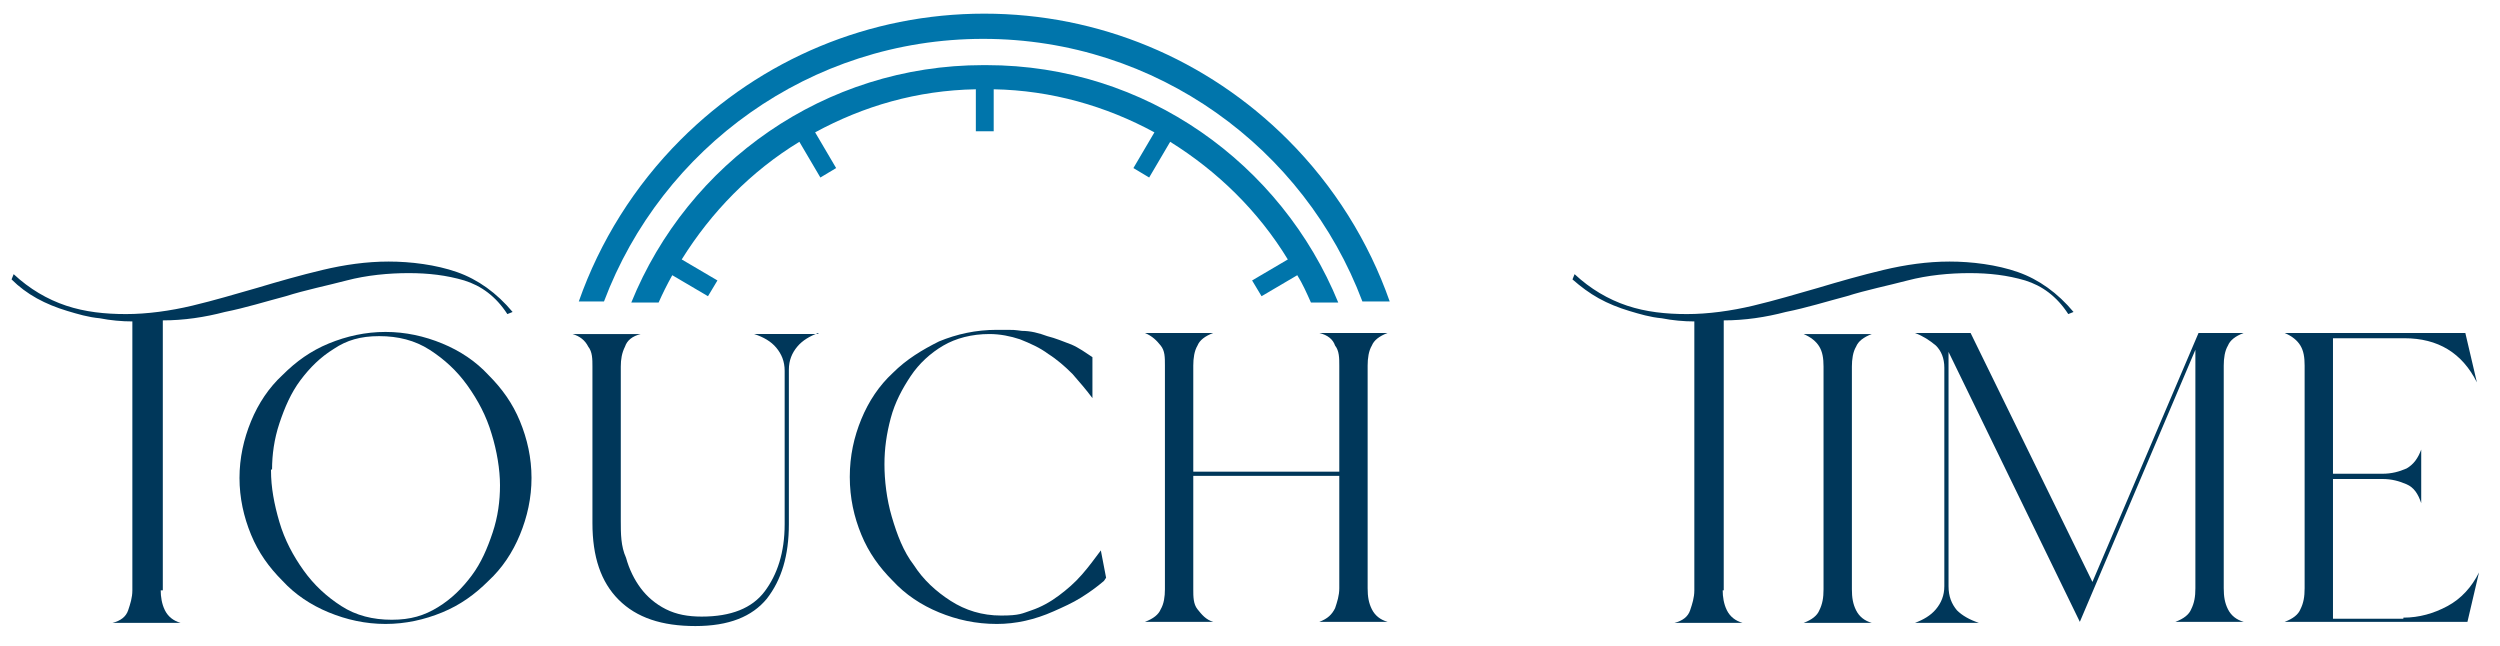
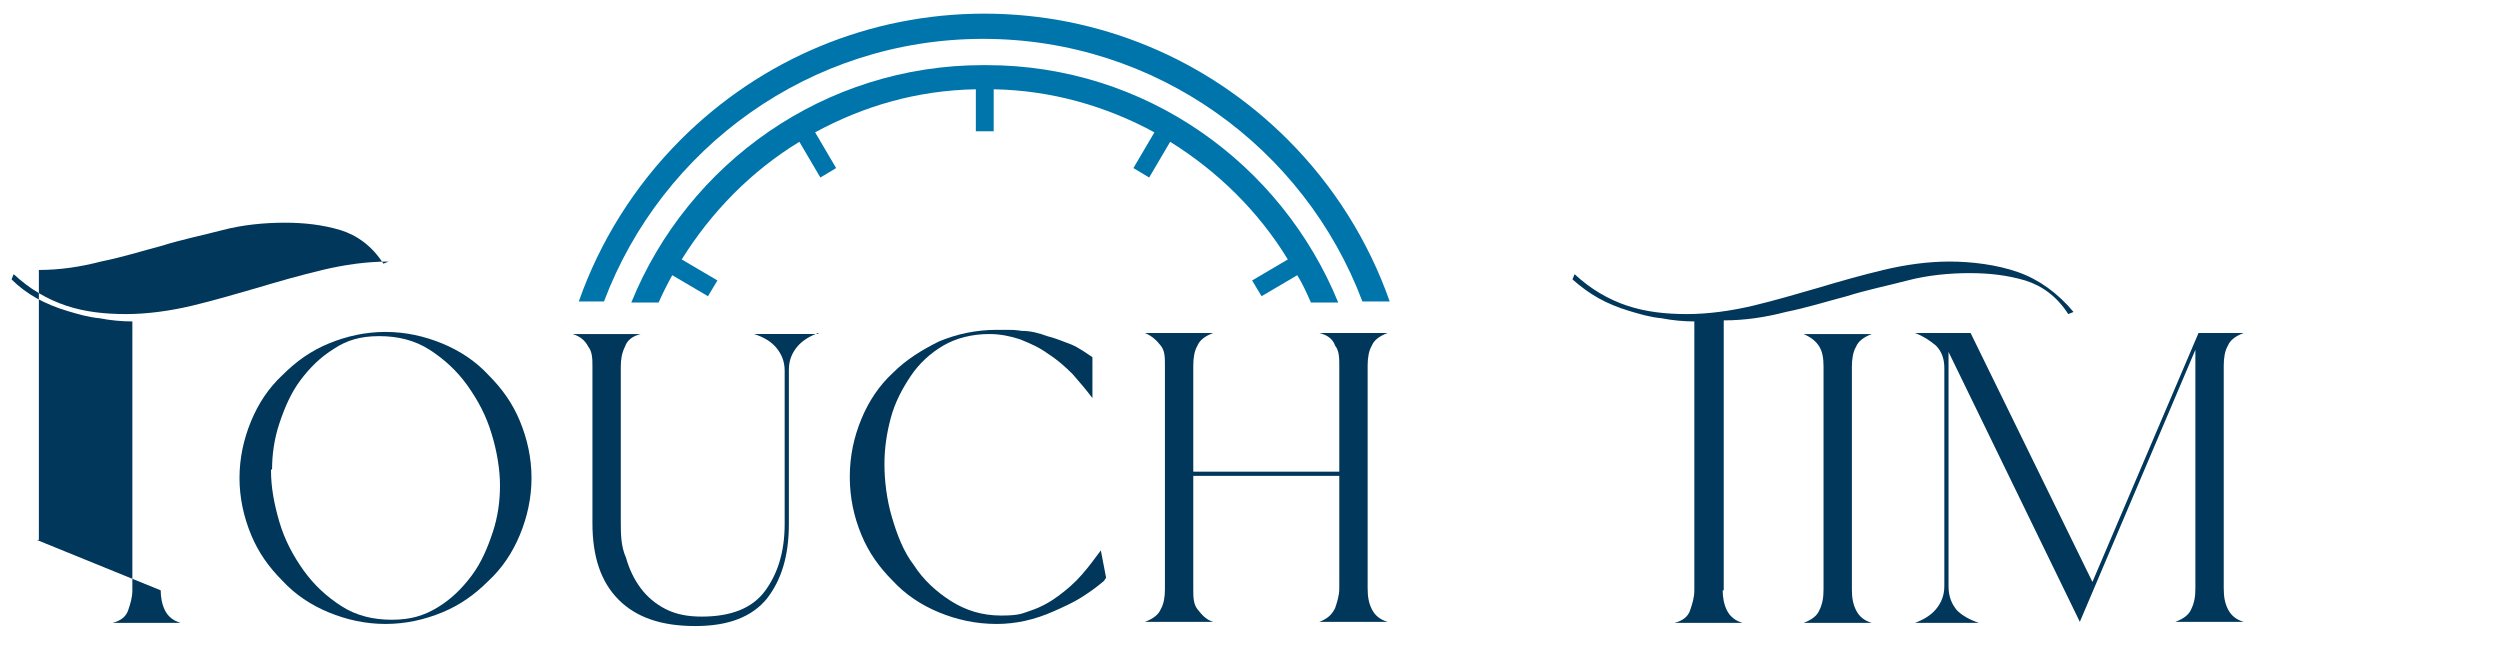
<svg xmlns="http://www.w3.org/2000/svg" version="1.1" viewBox="0 0 238 61.5">
  <defs>
    <style> .cls-1 { fill: #00375a; } .cls-2 { fill: #0075ab; } </style>
  </defs>
  <g>
    <g id="Layer_1">
      <path class="cls-2" d="M93.6,6.2c-15.1,0-28.1,9.3-33.5,22.6h2.6c.4-.9.8-1.7,1.3-2.6l3.4,2,.9-1.5-3.4-2c2.8-4.5,6.6-8.4,11.2-11.2l2,3.4,1.5-.9-2-3.4c4.6-2.5,9.7-4,15.3-4.1v4h1.7v-4c5.5.1,10.7,1.6,15.3,4.1l-2,3.4,1.5.9,2-3.4c4.5,2.8,8.4,6.6,11.2,11.2l-3.4,2,.9,1.5,3.4-2c.5.8.9,1.7,1.3,2.6h2.6c-5.4-13.2-18.3-22.6-33.5-22.6h-.3Z" />
      <path class="cls-2" d="M57.5,28.7c5.5-14.6,19.6-25,36.1-25s30.6,10.4,36.1,25h2.6c-2-5.7-5.3-11-9.7-15.4-7.7-7.7-18-12-28.9-12s-21.2,4.3-28.9,12c-4.4,4.4-7.7,9.7-9.7,15.4h2.6-.2Z" />
-       <path class="cls-1" d="M15.3,56.2c0,.6.1,1.3.4,1.9.3.6.8,1,1.5,1.2h-6.5c.8-.2,1.3-.6,1.5-1.2s.4-1.2.4-1.9v-25.6c-1,0-2.1-.1-3.1-.3-1.1-.1-2.1-.4-3.1-.7-1-.3-2-.7-2.9-1.2s-1.7-1.1-2.4-1.8l.2-.5c1.5,1.4,3.2,2.4,5,3s3.7.8,5.7.8,4.2-.3,6.3-.8c2.1-.5,4.1-1.1,6.2-1.7,2-.6,4.1-1.2,6.2-1.7,2.1-.5,4.2-.8,6.3-.8s4.5.3,6.5,1,3.8,2,5.3,3.8l-.5.2c-1.1-1.7-2.5-2.7-4.1-3.2-1.7-.5-3.4-.7-5.3-.7s-4,.2-5.9.7c-1.9.5-3.9.9-5.8,1.5-1.9.5-3.8,1.1-5.8,1.5-1.9.5-3.9.8-5.9.8v25.7h-.2Z" />
+       <path class="cls-1" d="M15.3,56.2c0,.6.1,1.3.4,1.9.3.6.8,1,1.5,1.2h-6.5c.8-.2,1.3-.6,1.5-1.2s.4-1.2.4-1.9v-25.6c-1,0-2.1-.1-3.1-.3-1.1-.1-2.1-.4-3.1-.7-1-.3-2-.7-2.9-1.2s-1.7-1.1-2.4-1.8l.2-.5c1.5,1.4,3.2,2.4,5,3s3.7.8,5.7.8,4.2-.3,6.3-.8c2.1-.5,4.1-1.1,6.2-1.7,2-.6,4.1-1.2,6.2-1.7,2.1-.5,4.2-.8,6.3-.8l-.5.2c-1.1-1.7-2.5-2.7-4.1-3.2-1.7-.5-3.4-.7-5.3-.7s-4,.2-5.9.7c-1.9.5-3.9.9-5.8,1.5-1.9.5-3.8,1.1-5.8,1.5-1.9.5-3.9.8-5.9.8v25.7h-.2Z" />
      <path class="cls-1" d="M50.6,45.5c0,1.9-.4,3.7-1.1,5.4-.7,1.7-1.7,3.2-3,4.4-1.3,1.3-2.7,2.3-4.4,3s-3.5,1.1-5.4,1.1-3.7-.4-5.4-1.1c-1.7-.7-3.2-1.7-4.4-3-1.3-1.3-2.3-2.7-3-4.4s-1.1-3.5-1.1-5.4.4-3.7,1.1-5.4,1.7-3.2,3-4.4c1.3-1.3,2.7-2.3,4.4-3s3.5-1.1,5.4-1.1,3.7.4,5.4,1.1,3.2,1.7,4.4,3c1.3,1.3,2.3,2.7,3,4.4s1.1,3.5,1.1,5.4ZM25.8,44.8c0,1.6.3,3.2.8,4.9s1.3,3.2,2.3,4.6c1,1.4,2.2,2.5,3.6,3.4,1.4.9,3,1.3,4.8,1.3s3.1-.4,4.4-1.2c1.3-.8,2.3-1.8,3.2-3s1.5-2.6,2-4.1.7-3,.7-4.5-.3-3.3-.8-4.9c-.5-1.7-1.3-3.2-2.3-4.6-1-1.4-2.2-2.5-3.6-3.4-1.4-.9-3-1.3-4.8-1.3s-3.1.4-4.3,1.2c-1.3.8-2.3,1.8-3.2,3-.9,1.2-1.5,2.6-2,4.1s-.7,3-.7,4.4h-.1Z" />
      <path class="cls-1" d="M77.9,31.7c-.8.3-1.5.7-2,1.3s-.8,1.3-.8,2.2v14.7c0,3-.7,5.3-2.1,7.1-1.4,1.7-3.6,2.6-6.8,2.6s-5.6-.8-7.3-2.5-2.5-4.1-2.5-7.3v-14.9c0-.7,0-1.4-.4-1.9-.3-.6-.8-1-1.5-1.2h6.5c-.8.2-1.3.6-1.5,1.2-.3.6-.4,1.2-.4,1.9v14.7c0,1.2,0,2.4.5,3.5.3,1.1.8,2.1,1.4,2.9.6.8,1.4,1.5,2.4,2,1,.5,2.1.7,3.4.7,2.8,0,4.8-.8,6-2.4s1.9-3.7,1.9-6.4v-14.6c0-.9-.3-1.6-.8-2.2-.5-.6-1.2-1-2.1-1.3h6.1Z" />
      <path class="cls-1" d="M105.1,55.3c-.7.6-1.4,1.1-2.2,1.6-.8.5-1.7.9-2.6,1.3-.9.4-1.8.7-2.7.9-.9.2-1.8.3-2.7.3-2,0-3.8-.4-5.5-1.1s-3.2-1.7-4.4-3c-1.3-1.3-2.3-2.7-3-4.4s-1.1-3.5-1.1-5.5.4-3.8,1.1-5.5,1.7-3.2,3-4.4c1.3-1.3,2.8-2.2,4.4-3,1.7-.7,3.5-1.1,5.5-1.1s1.5,0,2.4.1c.8,0,1.6.2,2.4.5.8.2,1.5.5,2.3.8.7.3,1.4.8,2,1.2v3.9c-.6-.8-1.2-1.5-1.9-2.3-.7-.7-1.5-1.4-2.3-1.9-.8-.6-1.7-1-2.7-1.4-.9-.3-1.9-.5-2.9-.5-1.7,0-3.2.4-4.4,1.1-1.2.7-2.3,1.7-3.1,2.9-.8,1.2-1.5,2.5-1.9,4s-.6,2.9-.6,4.4.2,3.3.7,5,1.1,3.3,2.1,4.6c.9,1.4,2.1,2.5,3.5,3.4s3,1.4,4.8,1.4,2-.2,2.9-.5,1.8-.8,2.6-1.4c.8-.6,1.5-1.2,2.2-2s1.2-1.5,1.8-2.3l.5,2.6-.2.3Z" />
      <path class="cls-1" d="M113.6,56.1c0,.7,0,1.4.4,1.9s.8,1,1.5,1.2h-6.5c.8-.3,1.3-.7,1.5-1.2.3-.5.4-1.2.4-1.9v-21.3c0-.8,0-1.4-.4-1.9s-.8-.9-1.5-1.2h6.5c-.8.3-1.3.7-1.5,1.2-.3.5-.4,1.2-.4,1.9v10.1h13.9v-10.1c0-.7,0-1.4-.4-1.9-.2-.6-.7-1-1.5-1.2h6.5c-.8.3-1.3.7-1.5,1.2-.3.5-.4,1.2-.4,1.9v21.2c0,.8.1,1.4.4,2,.3.6.8,1,1.5,1.2h-6.5c.8-.3,1.2-.7,1.5-1.3.2-.6.4-1.2.4-1.9v-10.7h-13.9s0,10.8,0,10.8Z" />
      <path class="cls-1" d="M164,56.2c0,.6.1,1.3.4,1.9s.8,1,1.5,1.2h-6.5c.8-.2,1.3-.6,1.5-1.2s.4-1.2.4-1.9v-25.6c-1,0-2.1-.1-3.1-.3-1.1-.1-2.1-.4-3.1-.7-1-.3-2-.7-2.9-1.2s-1.7-1.1-2.5-1.8l.2-.5c1.5,1.4,3.2,2.4,5,3s3.7.8,5.7.8,4.2-.3,6.3-.8,4.1-1.1,6.2-1.7c2-.6,4.1-1.2,6.2-1.7,2.1-.5,4.2-.8,6.3-.8s4.5.3,6.5,1,3.8,2,5.3,3.8l-.5.2c-1.1-1.7-2.5-2.7-4.1-3.2-1.7-.5-3.4-.7-5.3-.7s-4,.2-5.9.7-3.9.9-5.8,1.5c-1.9.5-3.8,1.1-5.8,1.5-1.9.5-3.9.8-5.9.8v25.7h0Z" />
      <path class="cls-1" d="M176.3,56.1c0,.8.1,1.4.4,2s.8,1,1.5,1.2h-6.5c.8-.3,1.3-.7,1.5-1.2.3-.6.4-1.2.4-2v-21.2c0-.8-.1-1.4-.4-1.9-.3-.5-.8-.9-1.5-1.2h6.5c-.8.3-1.3.7-1.5,1.2-.3.5-.4,1.2-.4,1.9v21.2Z" />
      <path class="cls-1" d="M185.5,55.8c0,1,.3,1.7.8,2.3.5.5,1.2.9,2.1,1.2h-6.1c.8-.3,1.5-.7,2-1.3s.8-1.3.8-2.2v-20.8c0-.9-.3-1.6-.8-2.1-.6-.5-1.2-.9-2-1.2h5.3l11.6,23.7,10.1-23.7h4.3c-.8.3-1.3.7-1.5,1.2-.3.5-.4,1.2-.4,1.9v21.2c0,.8.1,1.4.4,2s.8,1,1.5,1.2h-6.5c.8-.3,1.3-.7,1.5-1.2.3-.6.4-1.2.4-2v-22.7l-11,25.9-12.5-25.7v22.2h0Z" />
-       <path class="cls-1" d="M228.8,58.8c1.5,0,2.9-.4,4.2-1.1,1.3-.7,2.3-1.8,3-3.2l-1.1,4.7h-17.4c.8-.3,1.3-.7,1.5-1.2.3-.6.4-1.2.4-2v-21.2c0-.8-.1-1.4-.4-1.9-.3-.5-.8-.9-1.5-1.2h17.2l1.1,4.7c-1.4-2.8-3.7-4.2-6.9-4.2h-6.8v12.9h4.7c.9,0,1.6-.2,2.3-.5.7-.4,1.1-1,1.4-1.8v5.1c-.3-.9-.7-1.5-1.4-1.8s-1.4-.5-2.3-.5h-4.7v13.3h6.8-.1Z" />
    </g>
  </g>
</svg>